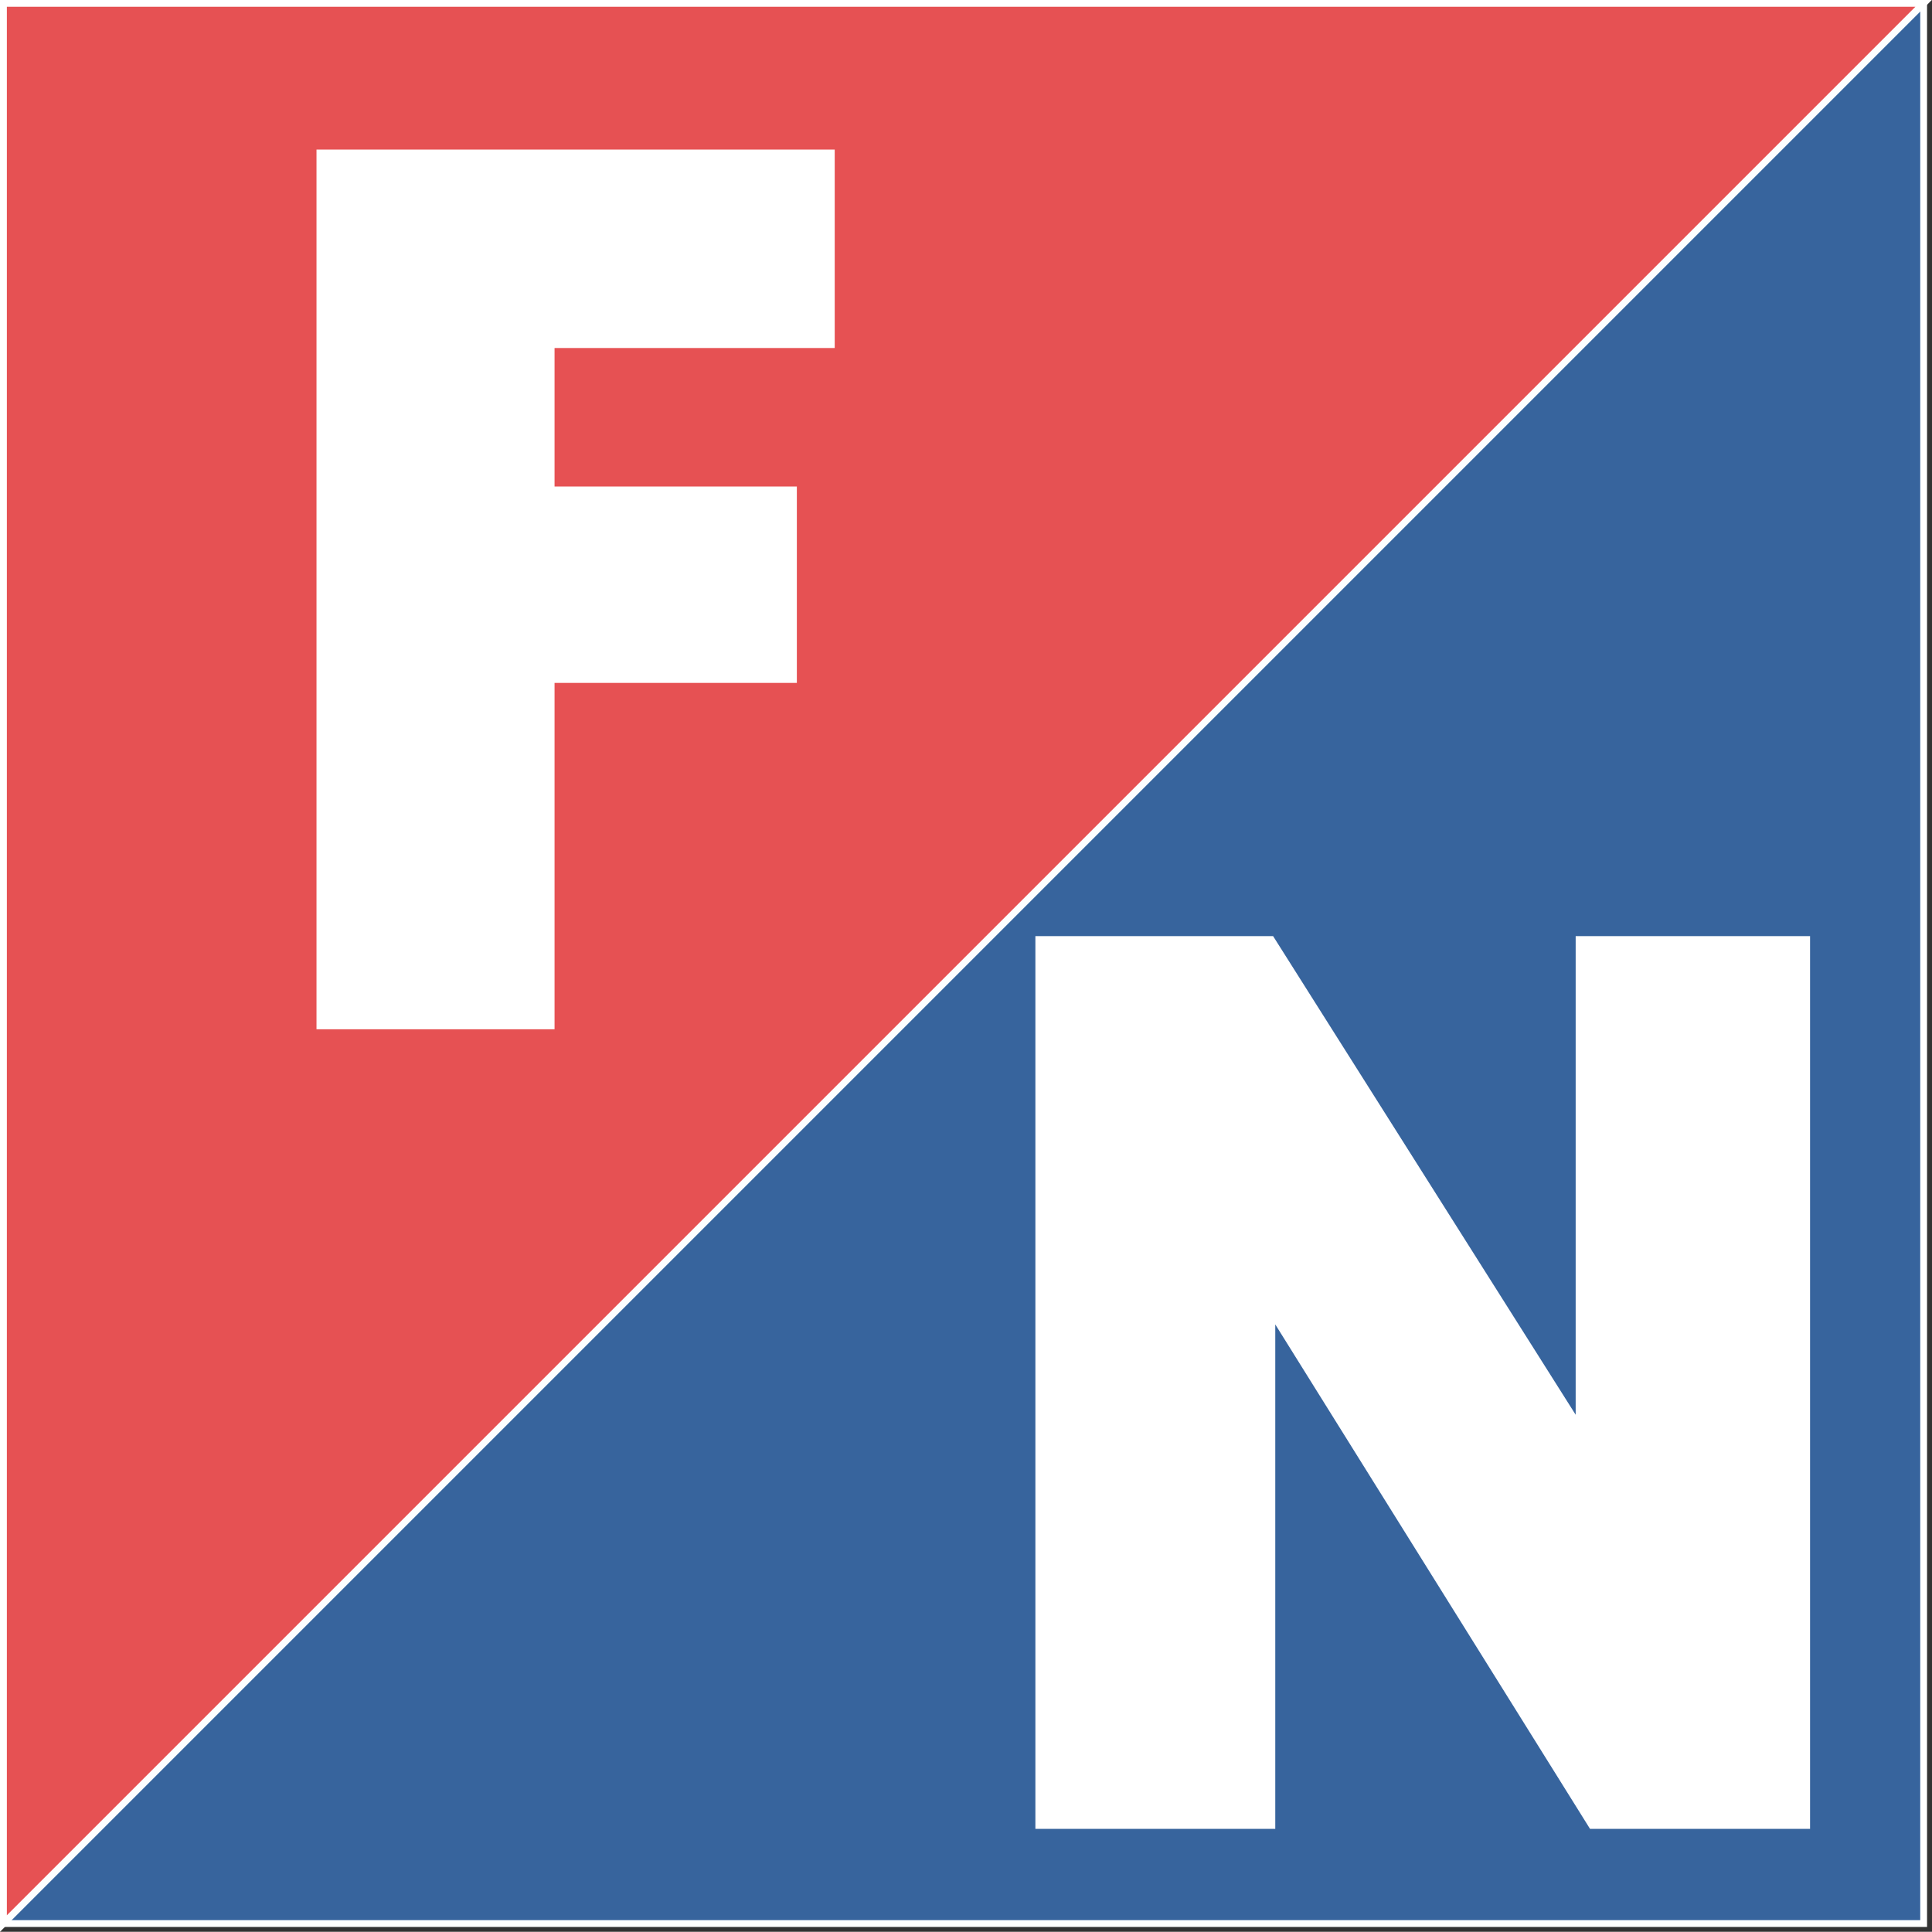
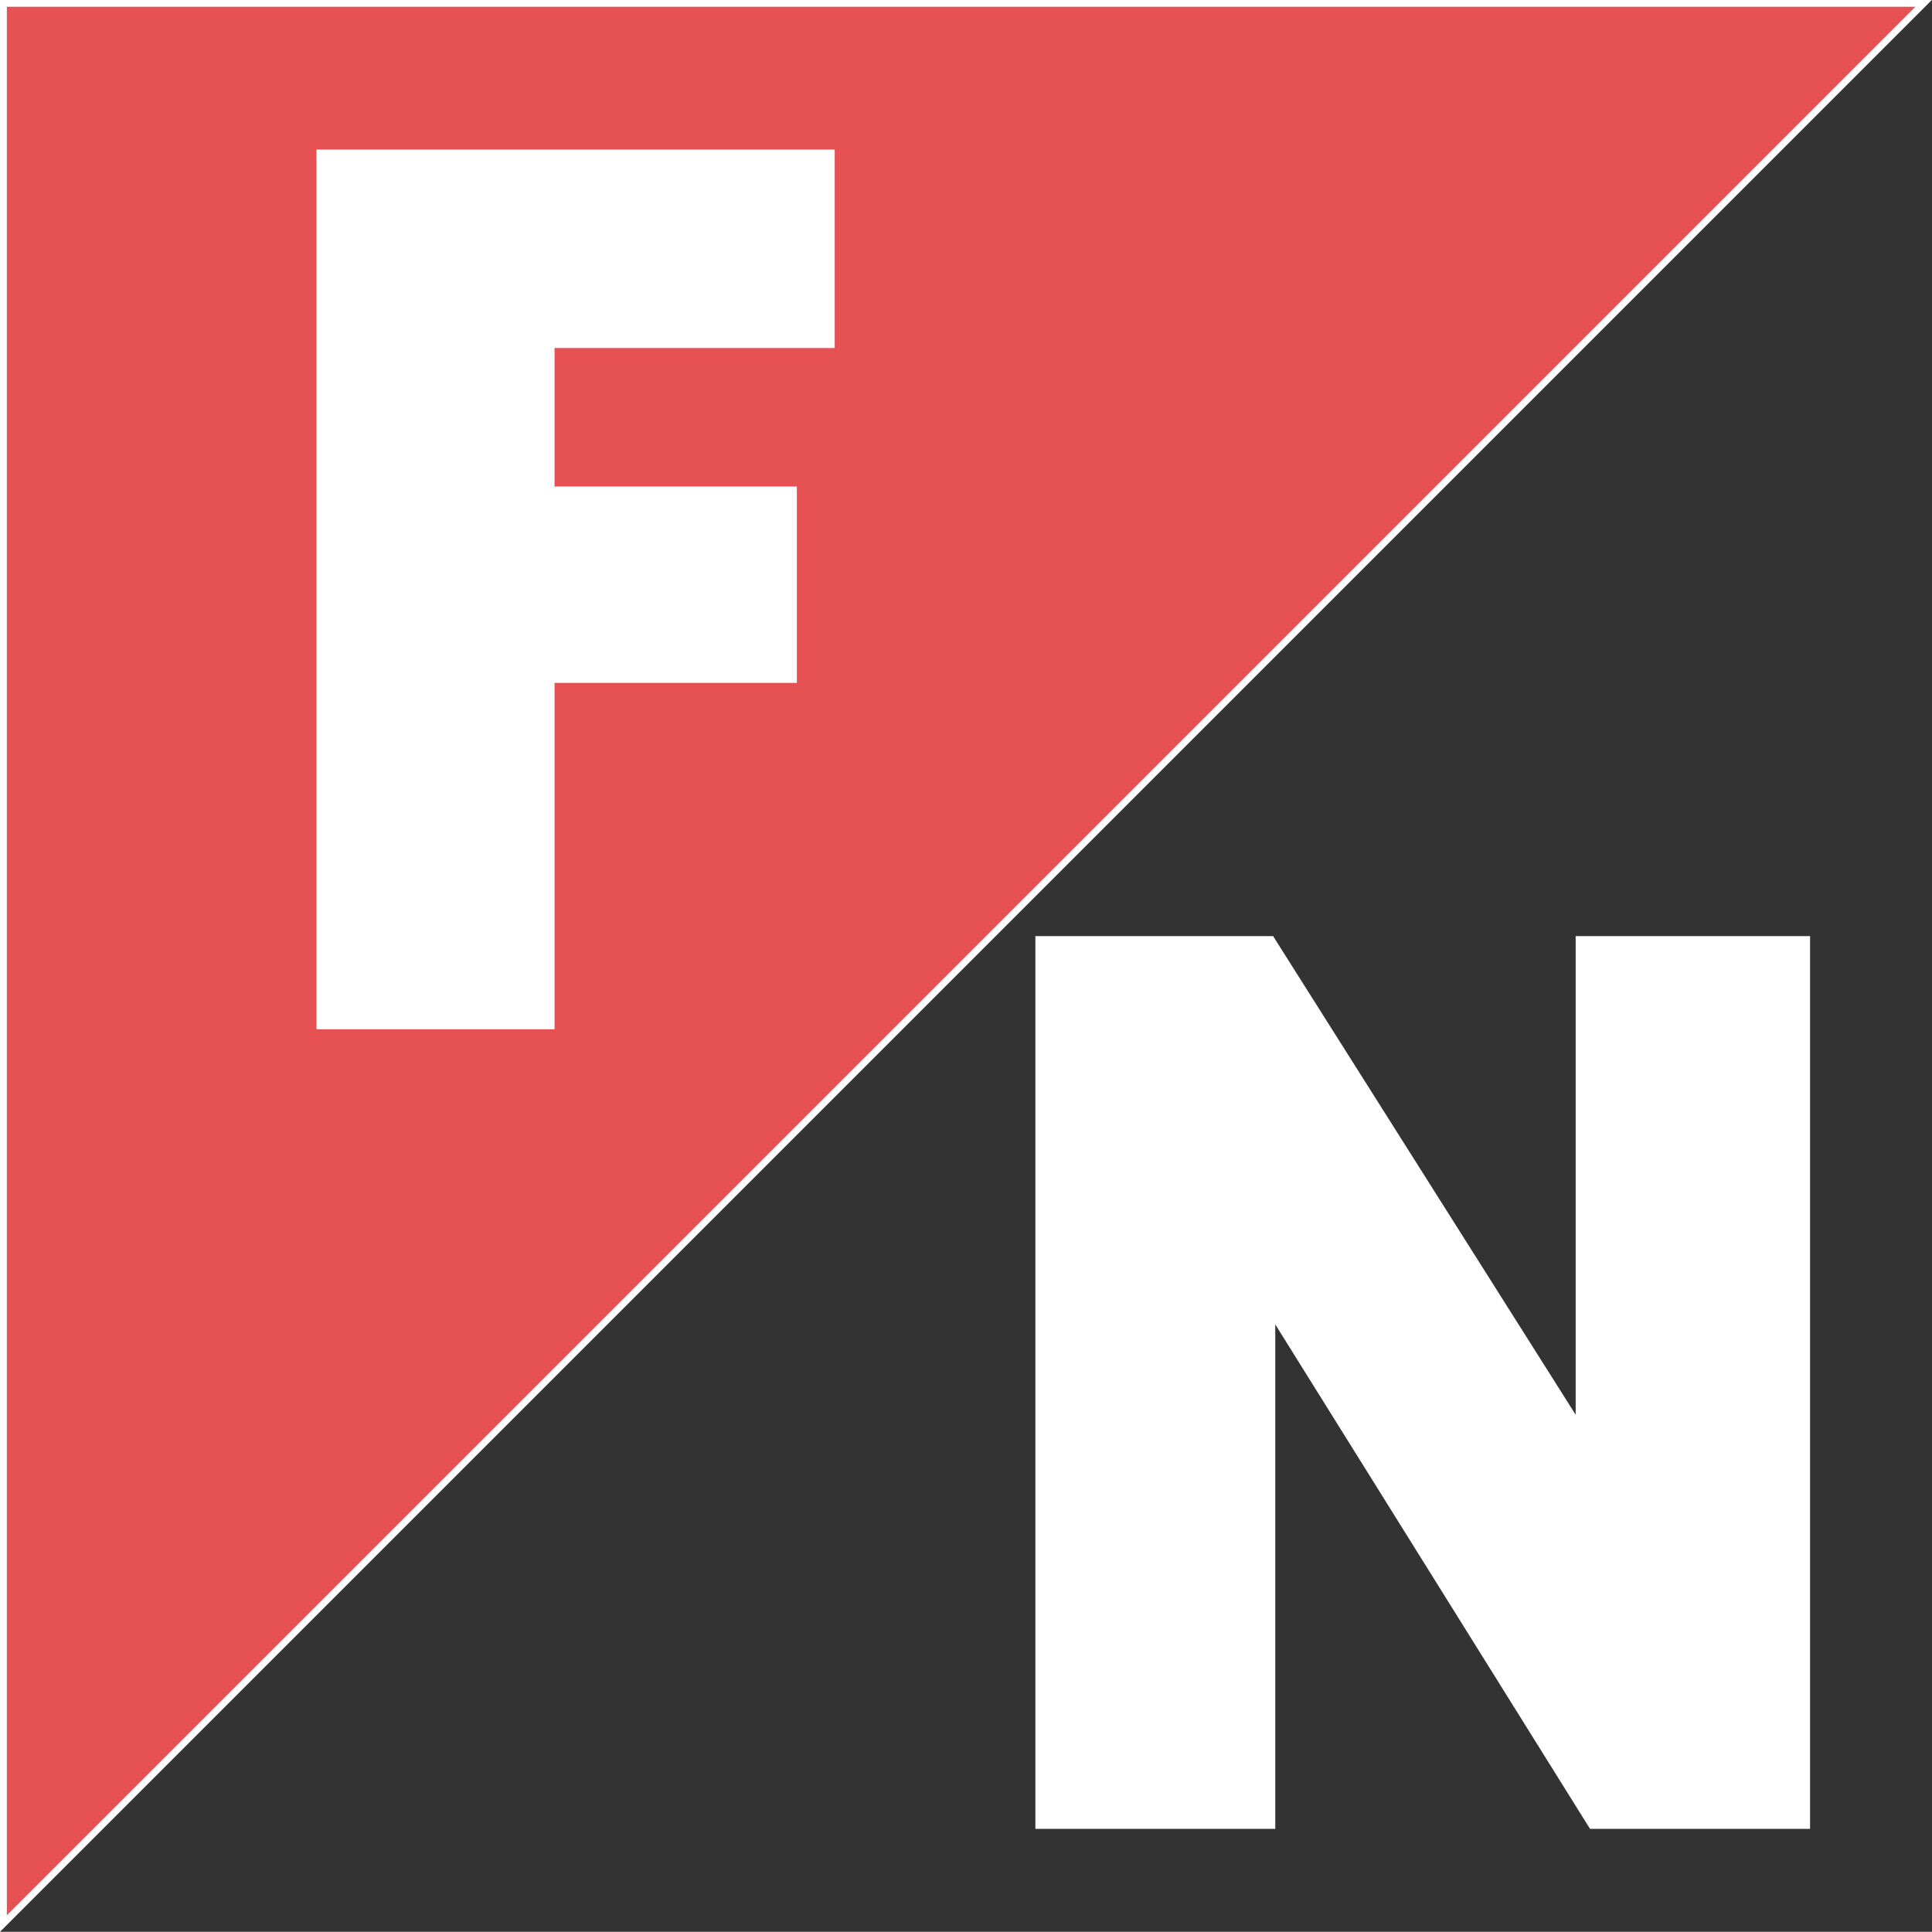
<svg xmlns="http://www.w3.org/2000/svg" xmlns:ns1="http://www.inkscape.org/namespaces/inkscape" xmlns:ns2="http://sodipodi.sourceforge.net/DTD/sodipodi-0.dtd" width="281.719" height="281.688" id="svg2" version="1.1" ns1:version="0.48.1 " ns2:docname="Documento nuevo 1">
  <rect width="100%" height="100%" fill="#333333" stroke="none" />
  <defs id="defs4" />
  <ns2:namedview id="base" pagecolor="#ffffff" bordercolor="#666666" borderopacity="1.0" ns1:pageopacity="0.0" ns1:pageshadow="2" ns1:zoom="0.49497475" ns1:cx="494.34397" ns1:cy="328.81305" ns1:document-units="px" ns1:current-layer="layer1" showgrid="false" fit-margin-top="0" fit-margin-left="0" fit-margin-right="0" fit-margin-bottom="0" ns1:window-width="1366" ns1:window-height="706" ns1:window-x="-8" ns1:window-y="-8" ns1:window-maximized="1" />
  <g ns1:label="Capa 1" ns1:groupmode="layer" id="layer1" transform="translate(0.5,-771.875)">
    <g id="g3031">
      <g id="g3023">
-         <path style="fill:#37649d;fill-opacity:1;stroke:#ffffff;stroke-width:0.992px;stroke-linecap:butt;stroke-linejoin:miter;stroke-opacity:1" d="m 0,772.362 280,0 0,280 -280,0 z" id="rect2996" ns1:connector-curvature="0" ns2:nodetypes="ccccc" />
        <path style="fill:#e65153;fill-opacity:1;stroke:#ffffff;stroke-width:1px;stroke-linecap:butt;stroke-linejoin:miter;stroke-opacity:1" d="m 0,1052.362 280,-280 -280,0 z" id="path3021" ns1:connector-curvature="0" ns2:nodetypes="cccc" />
        <g transform="translate(-155.929,542)" style="font-size:40px;font-style:normal;font-weight:normal;line-height:125%;letter-spacing:0px;word-spacing:0px;fill:#ffffff;fill-opacity:1;stroke:none;font-family:Sans" id="flowRoot2999">
          <path d="m 201.58,379.96 0,-128.278 75.564,0 0,28.938 -40.852,0 0,20.198 35.331,0 0,28.638 -35.331,0 0,50.504 z" style="font-size:144px;font-variant:normal;font-weight:bold;font-stretch:normal;fill:#ffffff;font-family:Arial;-inkscape-font-specification:Arial Bold" id="path3008" ns1:connector-curvature="0" ns2:nodetypes="ccccccccccc" />
        </g>
        <g transform="matrix(1.297,0,0,1.194,-265.455,451.72)" style="font-size:40px;font-style:normal;font-weight:normal;line-height:125%;letter-spacing:0px;word-spacing:0px;fill:#ffffff;fill-opacity:1;stroke:none;font-family:Sans" id="flowRoot3010">
          <path d="m 320.688,491.487 0,-109.024 26.727,0 34.015,58.451 0,-58.451 26.352,0 0,109.024 -24.738,0 -35.387,-61.607 0,61.607 z" style="font-size:144px;font-variant:normal;font-weight:bold;font-stretch:normal;fill:#ffffff;font-family:Arial;-inkscape-font-specification:Arial Bold" id="path3019" ns1:connector-curvature="0" ns2:nodetypes="ccccccccccc" />
        </g>
      </g>
    </g>
  </g>
</svg>